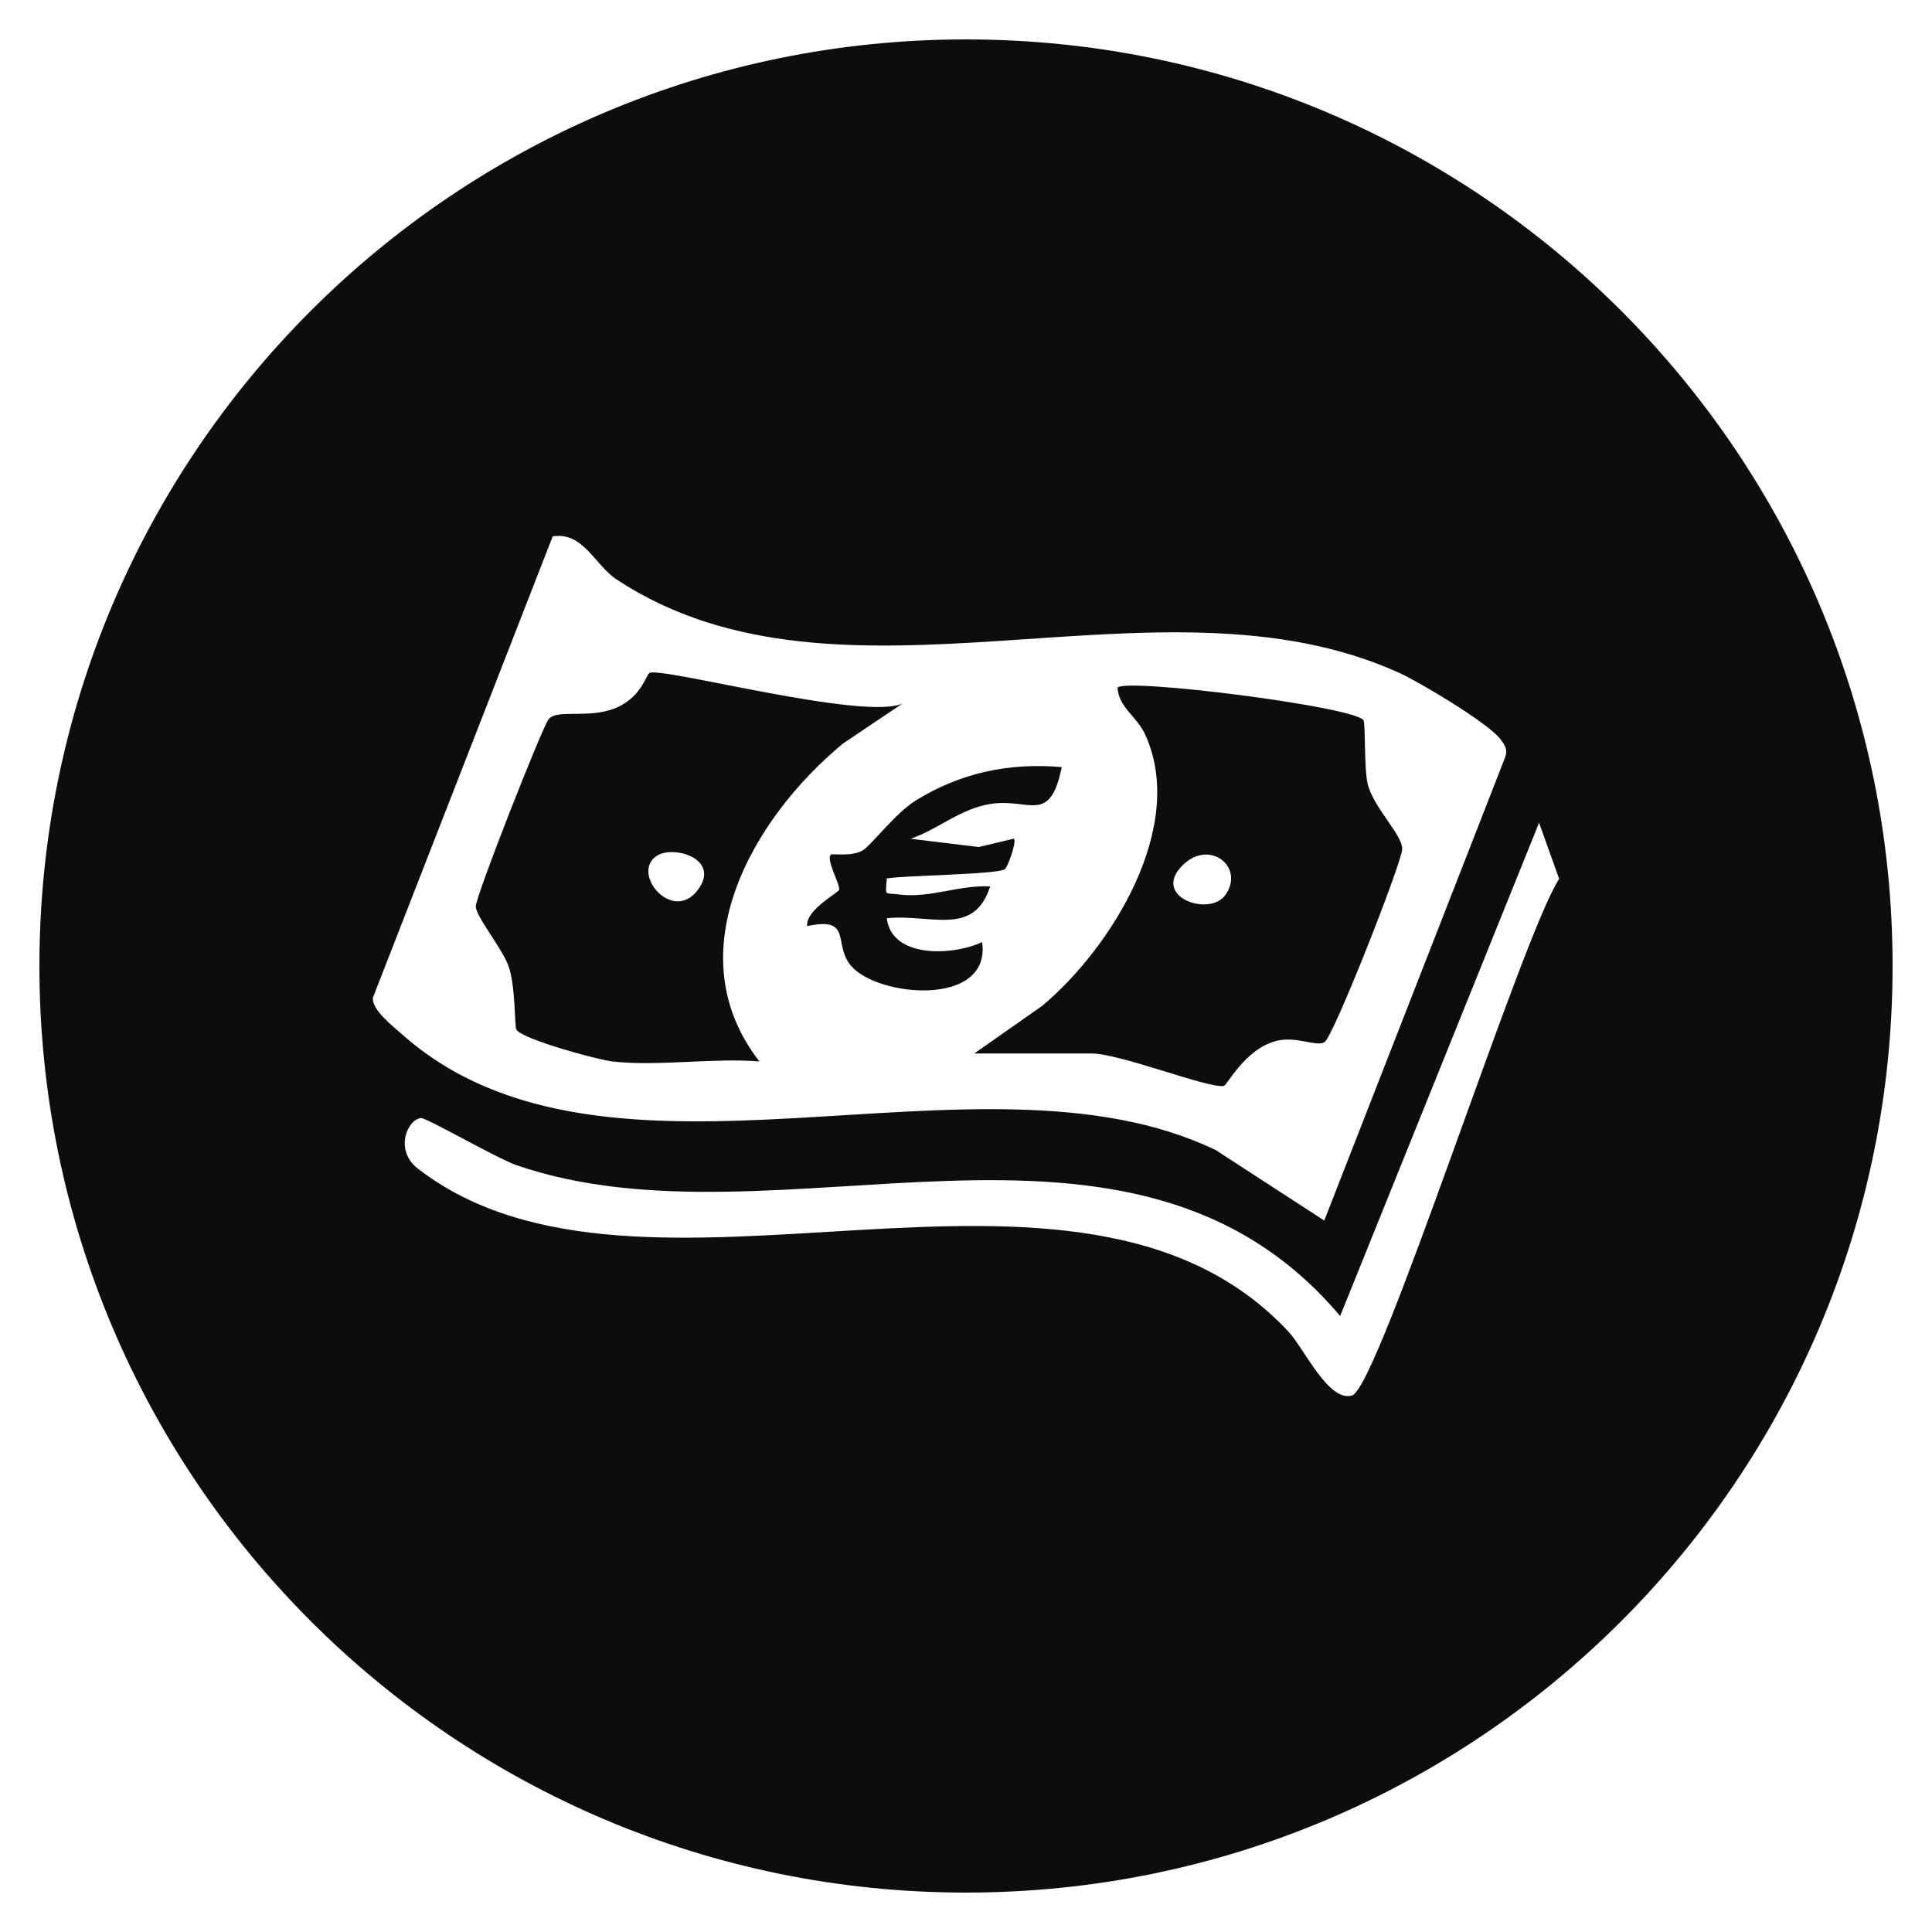
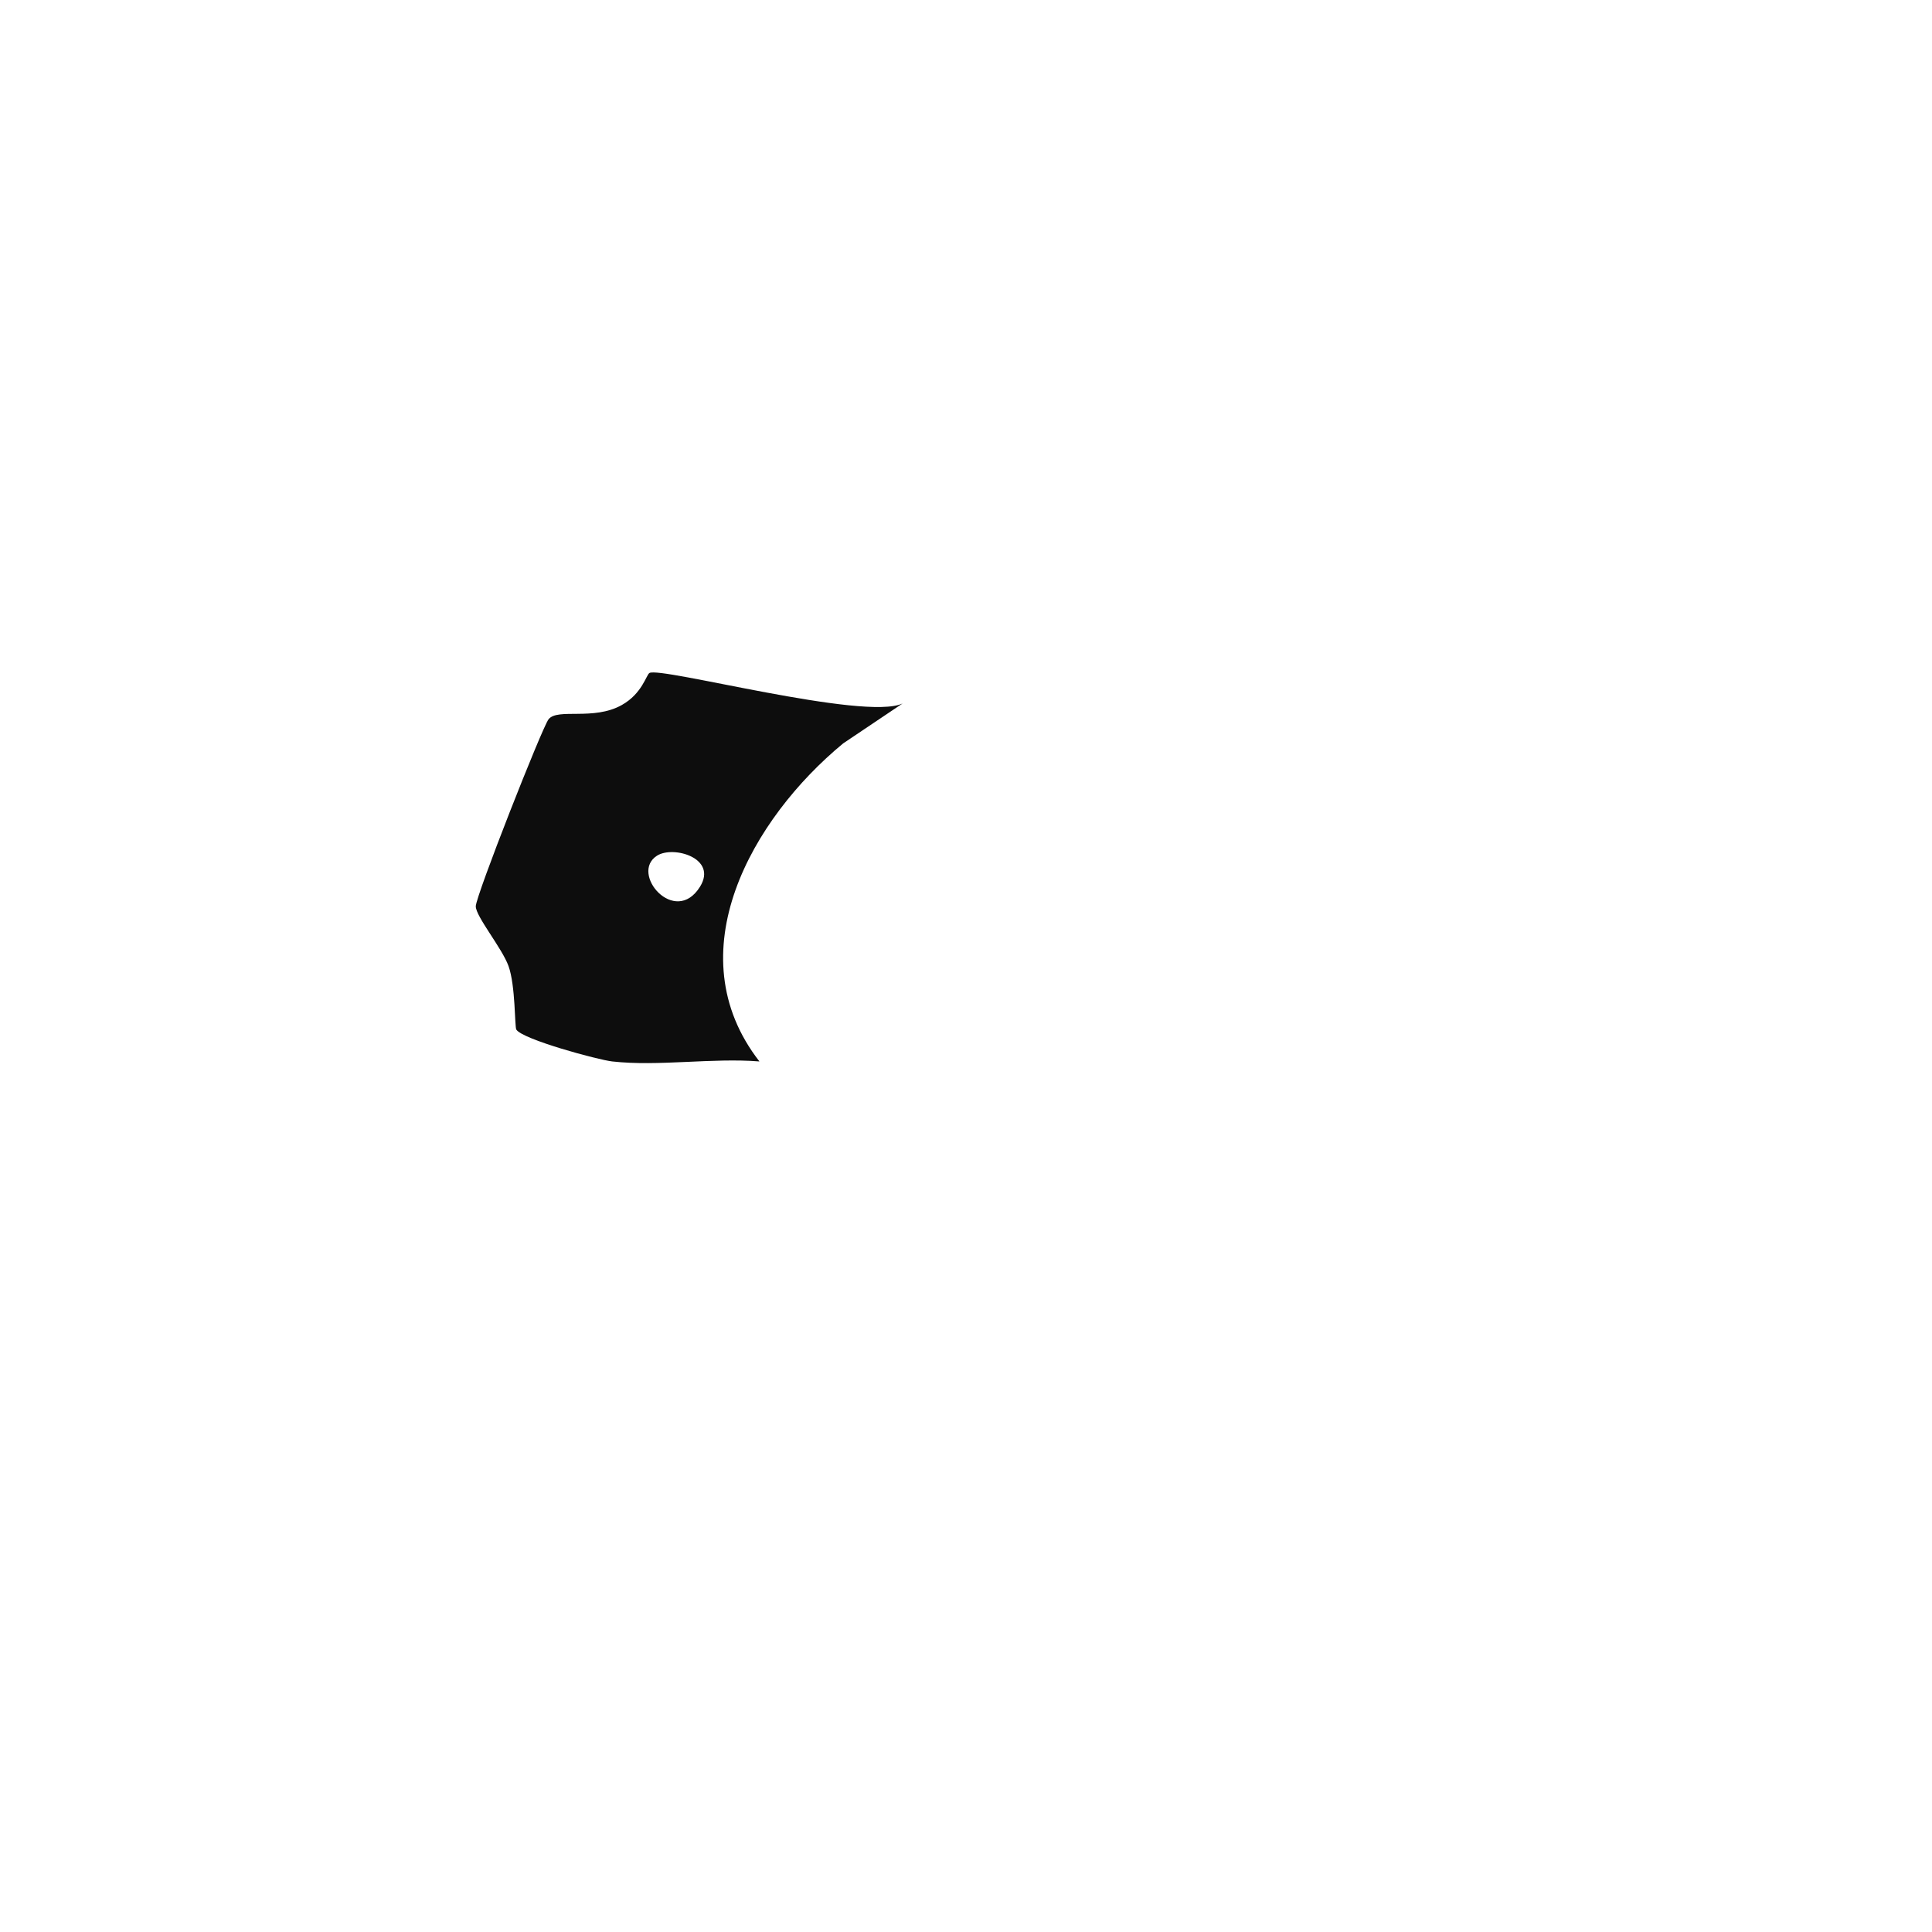
<svg xmlns="http://www.w3.org/2000/svg" id="Ebene_1" data-name="Ebene 1" viewBox="0 0 500 500">
  <defs>
    <style>
      .cls-1 {
        fill: #0d0d0d;
      }
    </style>
  </defs>
-   <path class="cls-1" d="M223.23,220.1c-2.81,1.64-7.84.77-8.18,1.07-1.37,1.23,2.27,7.41,2.14,9.05-.06.77-8.71,5.2-8.3,9.45,11.9-2.54,6.58,4.64,11.36,10.28,6.94,8.18,36.31,10.72,33.92-6.14-7.44,3.52-23.37,4.34-24.68-6.17,11.21-1.2,22.57,4.96,26.76-8.23-8.05-.46-15.52,3.15-23.7,2.06-3.73-.5-3.38.7-3.06-4.13,5.04-.84,28.18-.98,30.56-2.38.67-.4,3.1-6.97,2.36-7.92l-9.14,2.17-17.59-2.14c7.3-2.53,12.97-7.92,20.99-9.06,9.84-1.4,15.06,5.46,18.11-9.49-13.64-1.16-26.06,1.42-37.71,8.6-5.42,3.34-11.57,11.65-13.84,12.98Z" />
  <path class="cls-1" d="M196.54,274.7c-21.78-27.99-2-62.77,21.67-82.31l15.38-10.33c-9.83,4.59-62.65-9.59-65.51-7.89-.84.5-1.88,5.33-7.16,8.29-7.33,4.12-16.57.73-18.94,3.67-1.63,2.02-18.88,45.84-18.85,48.43.03,2.67,6.81,10.81,8.48,15.47,1.82,5.07,1.57,15.71,2.01,16.42,1.59,2.55,21.16,7.84,24.82,8.25,11.94,1.34,25.9-.98,38.09,0ZM181.17,229.47c-6.46,10.42-18.35-3.45-11.12-8.03,4.21-2.67,15.71.62,11.12,8.03Z" />
-   <path class="cls-1" d="M269.69,260.33l-17.55,12.31h29.86c7.22-.3,30.51,9.09,34.71,8.4.91-.15,5.47-9.61,13.68-11.67,5.09-1.28,10.29,1.61,12.39.34,2.31-1.39,20.04-46.54,20.11-49.97.08-3.73-7.55-10.81-8.96-16.97-.94-4.11-.5-15.75-1.09-16.43-3.07-3.56-60.85-10.84-63.62-8.42.26,5.22,4.97,7.34,7.22,12.33,10.68,23.68-8.73,54.99-26.74,70.08ZM306.23,223.77c6.96-6.67,15.96.72,10.91,7.83-4.17,5.88-19.51.4-10.91-7.83Z" />
-   <path class="cls-1" d="M250,10.2C117.56,10.2,10.2,117.56,10.2,250s107.36,239.8,239.8,239.8,239.8-107.36,239.8-239.8S382.44,10.2,250,10.2ZM96.52,258.16l46.52-119.35c7.92-1.25,10.86,7.42,16.57,11.18,58.39,38.45,139.86-4.24,202.4,24.1,5.54,2.51,23.04,13,26.24,17.14,1.41,1.82,2.07,2.97,1.08,5.27l-46.61,119.38-28.07-18.23c-61.58-29.65-157.36,17.56-210.79-30.13-2.12-1.89-7.78-6.26-7.34-9.36ZM349.89,361.15c-6.07,1.78-12.37-12.14-16.39-16.47-54.84-58.92-167.29,2.78-225.4-42.28-6.13-4.76-2.63-12.77.89-13.04,1.37-.1,19.8,10.51,24.67,12.19,67.79,23.32,158.7-25.49,213.17,39.04l51.48-127.66,5.2,14.54c-9.57,14.37-46.7,131.65-53.61,133.68Z" />
</svg>